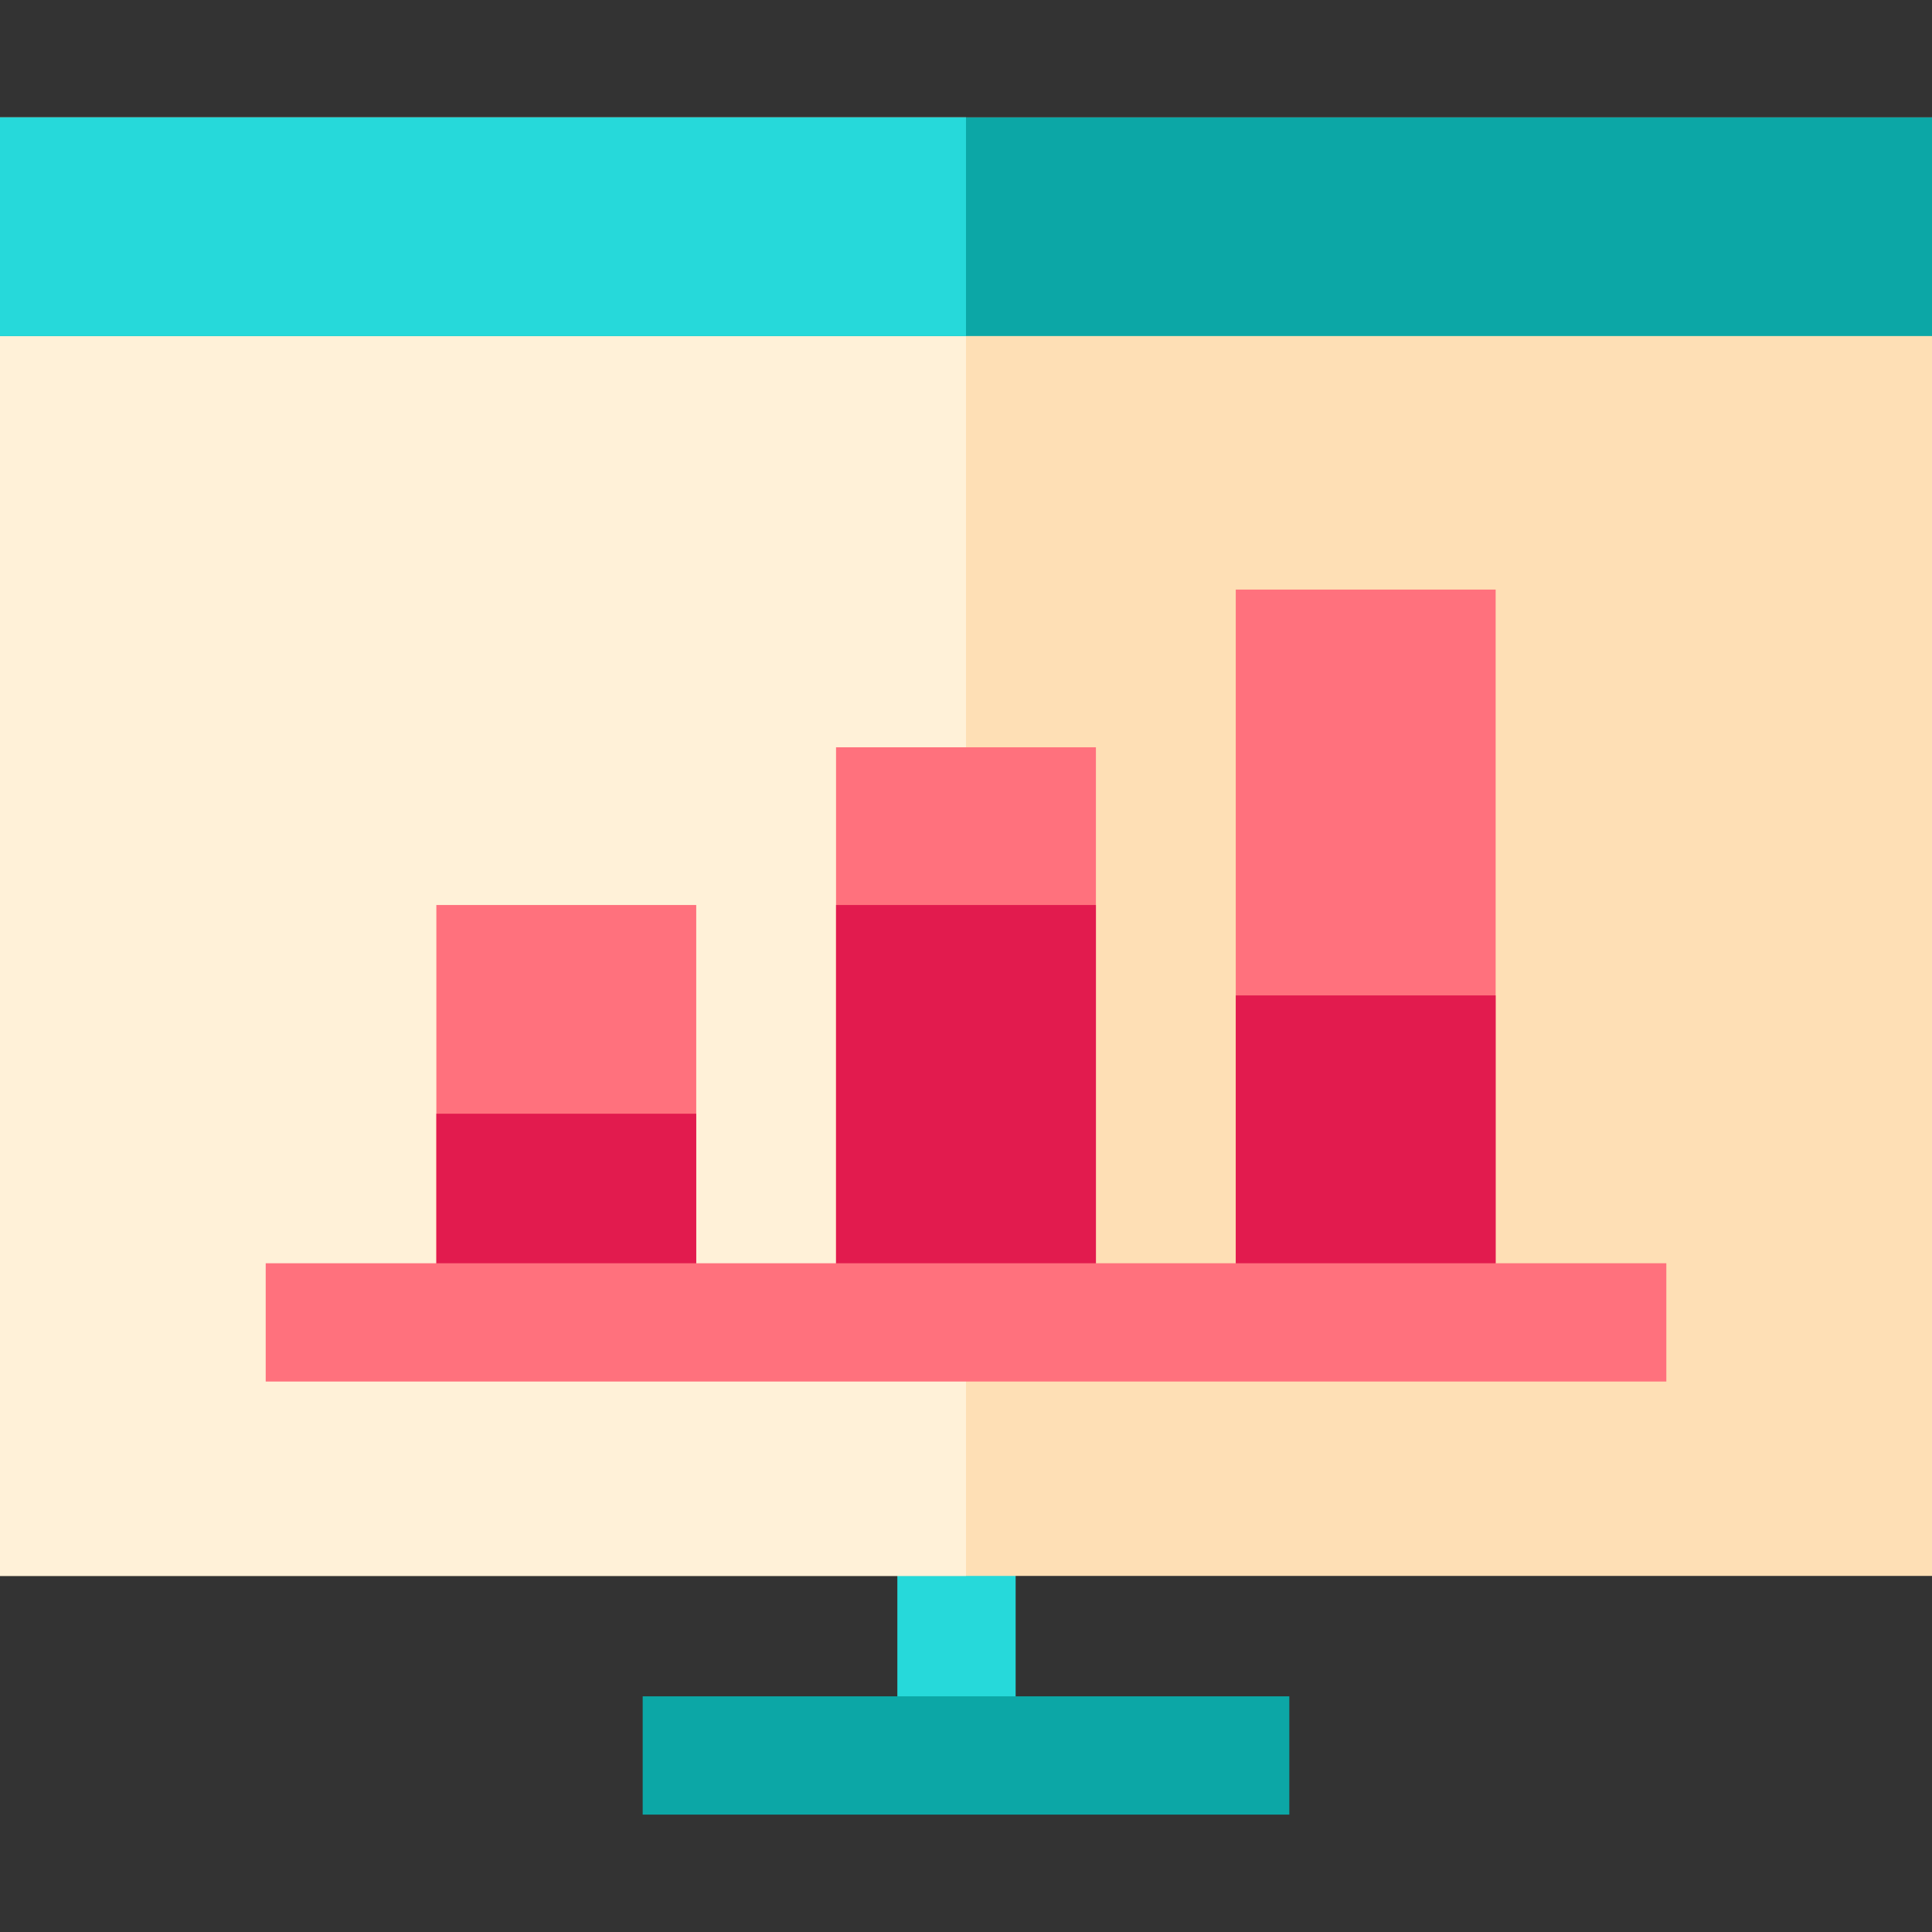
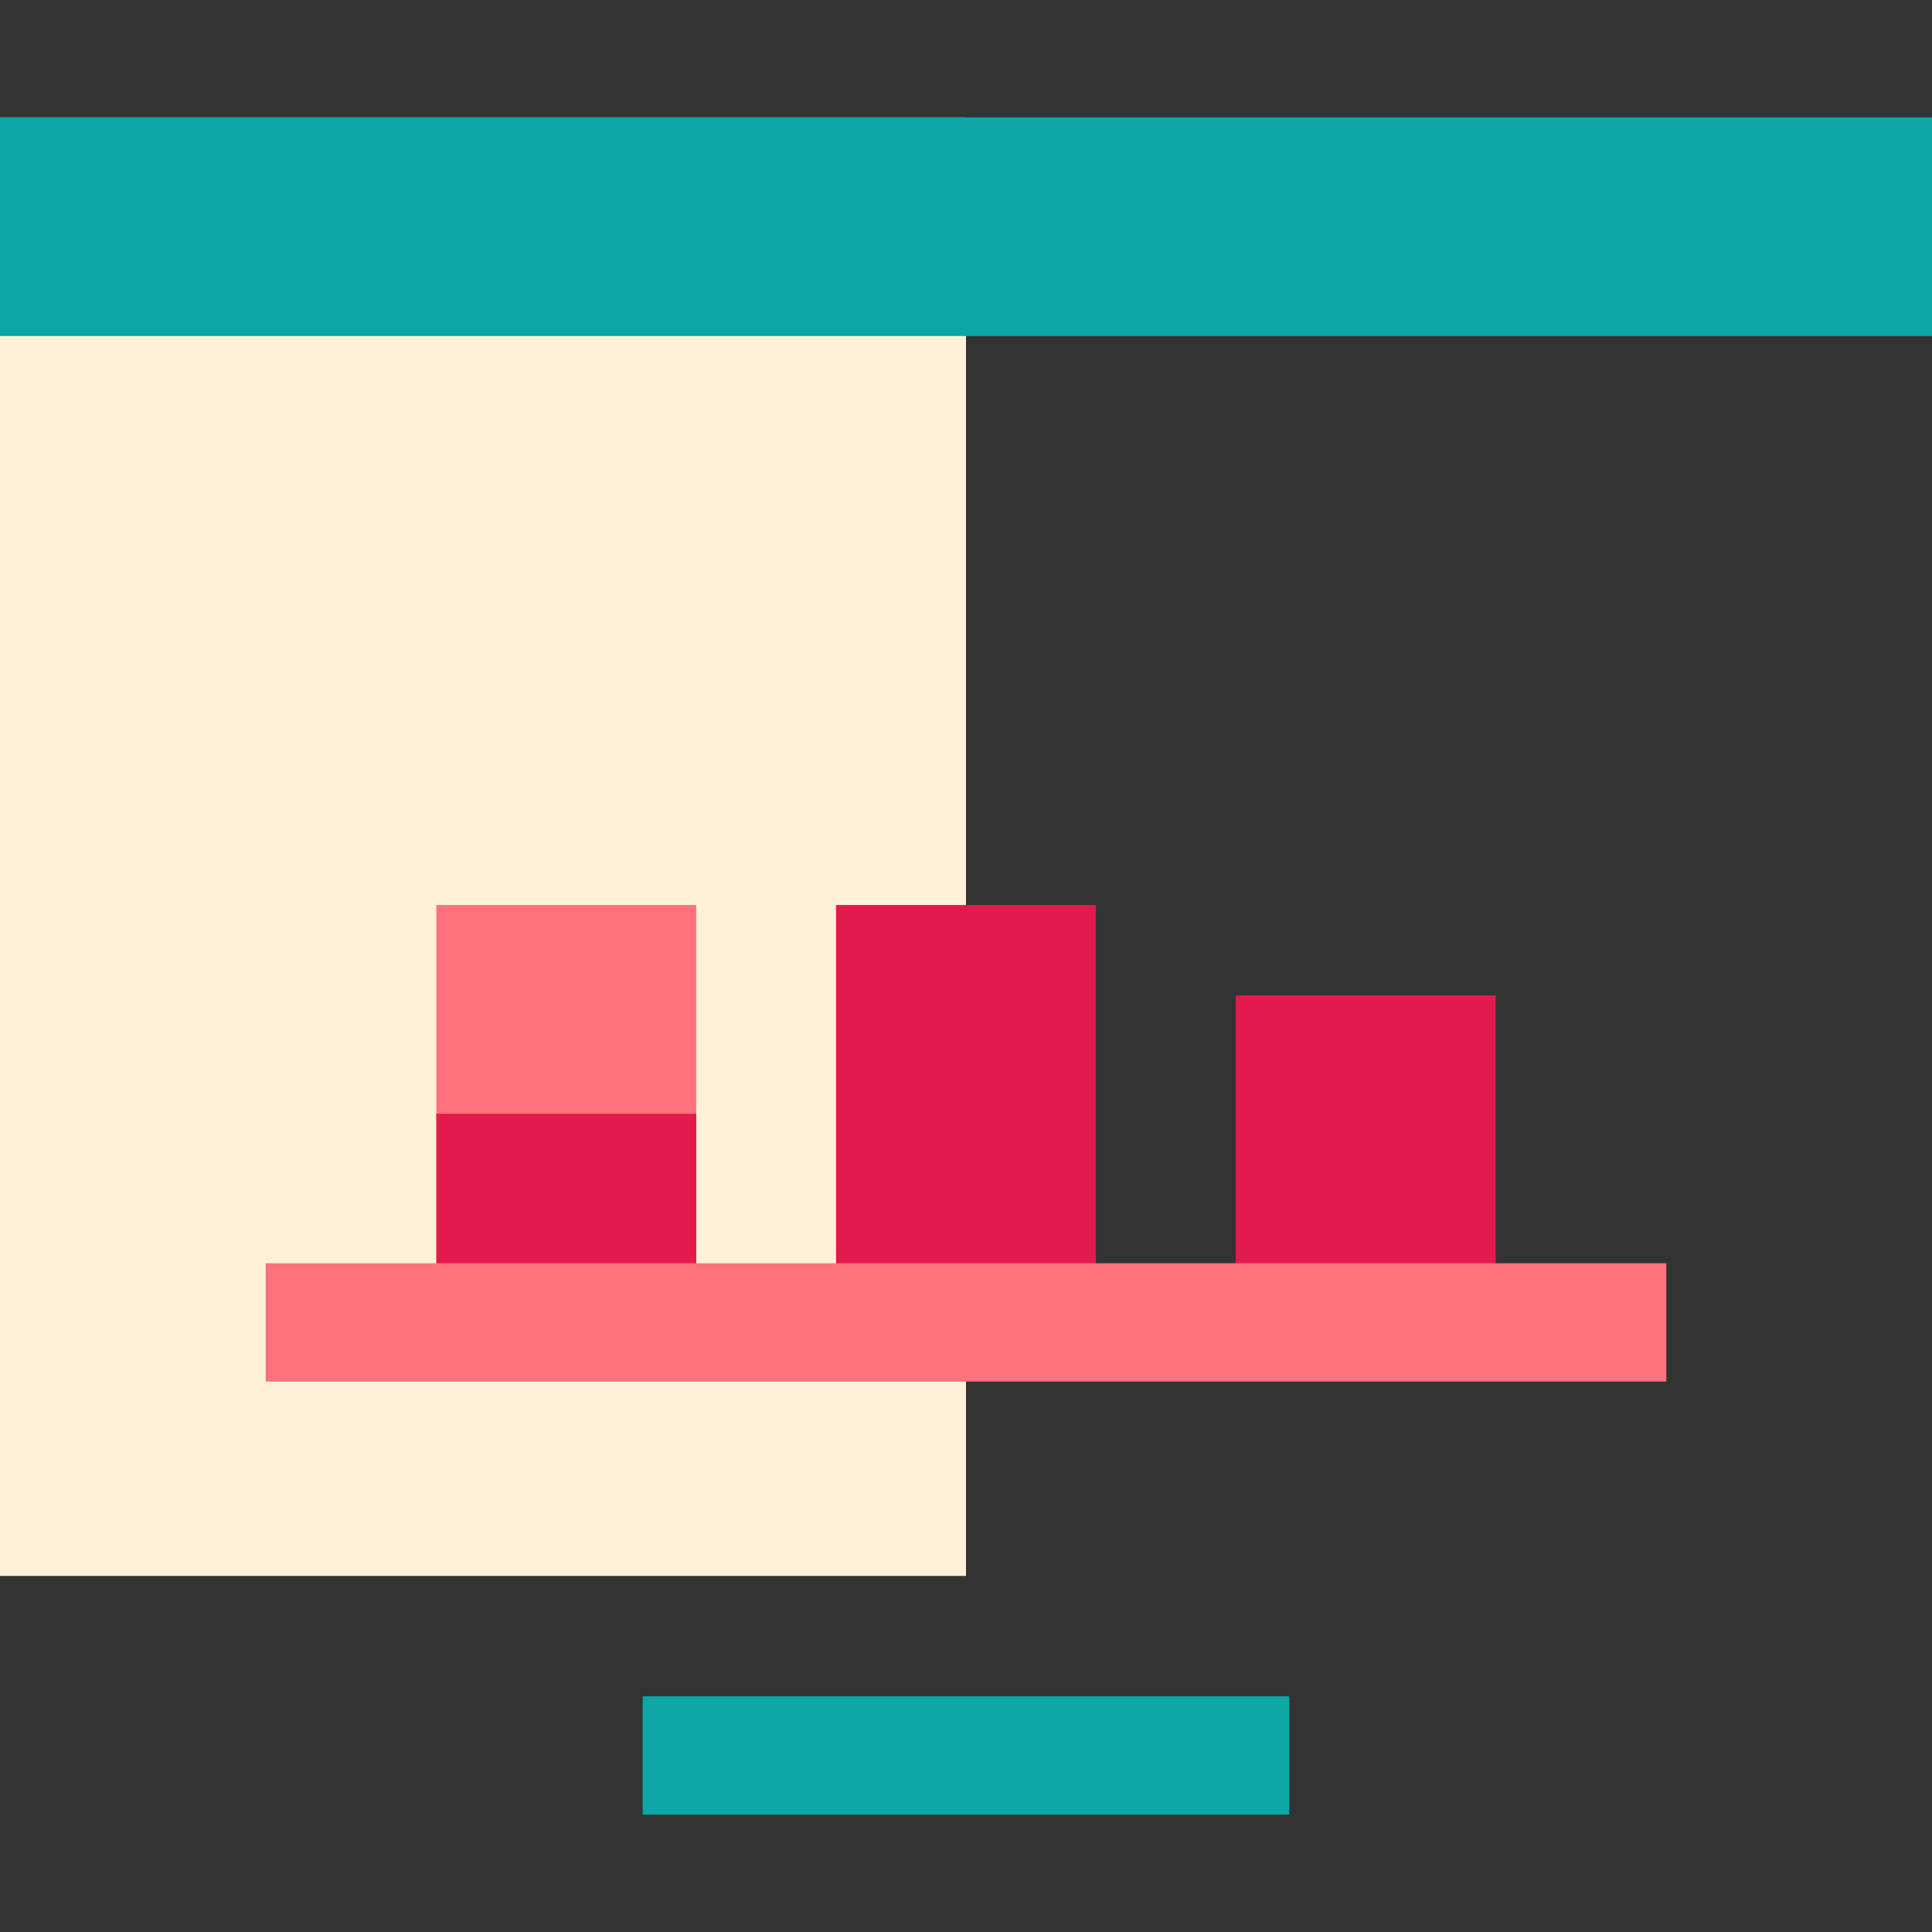
<svg xmlns="http://www.w3.org/2000/svg" version="1.1" id="Layer_1" viewBox="0 0 512 512" xml:space="preserve">
  <rect x="0" y="0" width="512" height="512" fill="#333333" stroke="none" />
-   <rect x="237.808" y="386.288" style="fill:#26D9DA;" width="31.347" height="78.932" />
  <rect x="170.318" y="449.546" style="fill:#0CA7A6;" width="171.363" height="31.347" />
-   <rect y="31.107" style="fill:#FEDFB5;" width="512" height="386.529" />
  <rect y="31.107" style="fill:#FFF1D8;" width="256" height="386.529" />
-   <rect x="221.56" y="198.039" style="fill:#FF717D;" width="68.869" height="152.409" />
  <rect x="221.56" y="239.835" style="fill:#E21B4E;" width="68.869" height="110.613" />
  <rect x="115.639" y="239.835" style="fill:#FF717D;" width="68.869" height="110.613" />
  <rect x="115.639" y="295.142" style="fill:#E21B4E;" width="68.869" height="55.304" />
-   <rect x="327.492" y="156.244" style="fill:#FF717D;" width="68.869" height="194.205" />
  <rect x="327.492" y="263.795" style="fill:#E21B4E;" width="68.869" height="86.651" />
  <rect y="31.107" style="fill:#0CA7A6;" width="512" height="57.95" />
-   <rect y="31.107" style="fill:#26D9DA;" width="256" height="57.95" />
  <rect x="70.416" y="334.775" style="fill:#FF717D;" width="371.179" height="31.347" />
</svg>